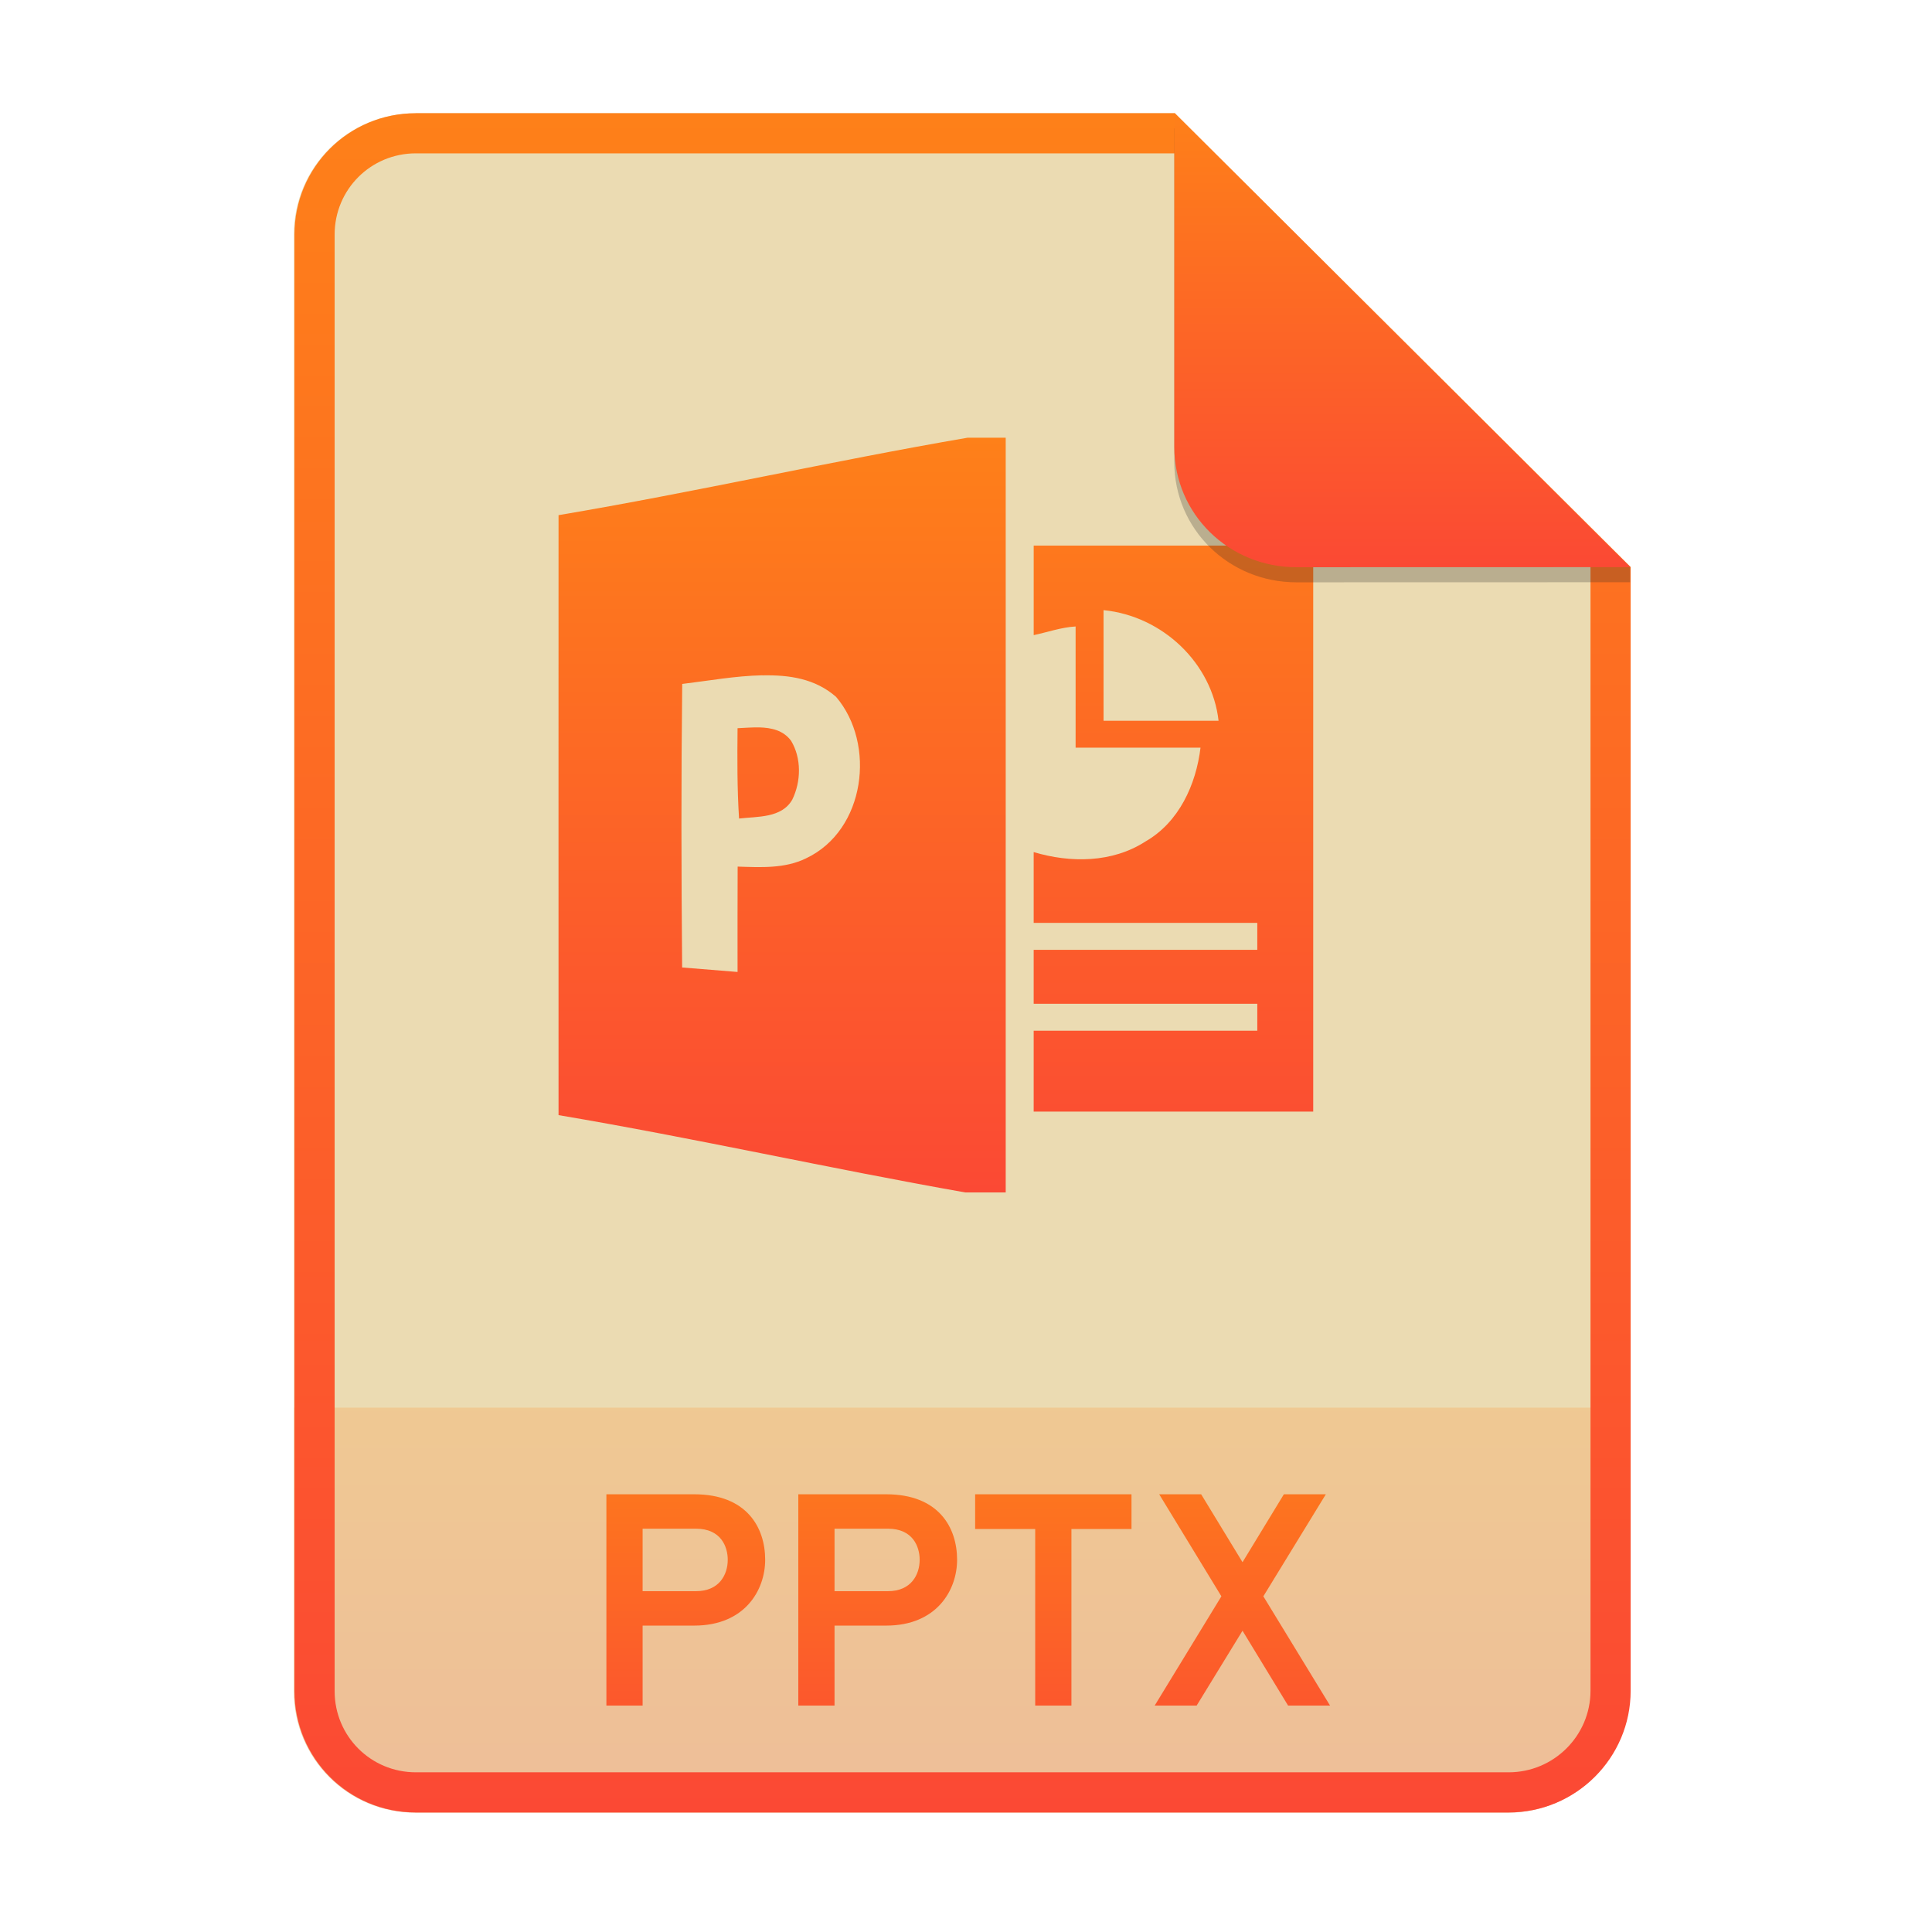
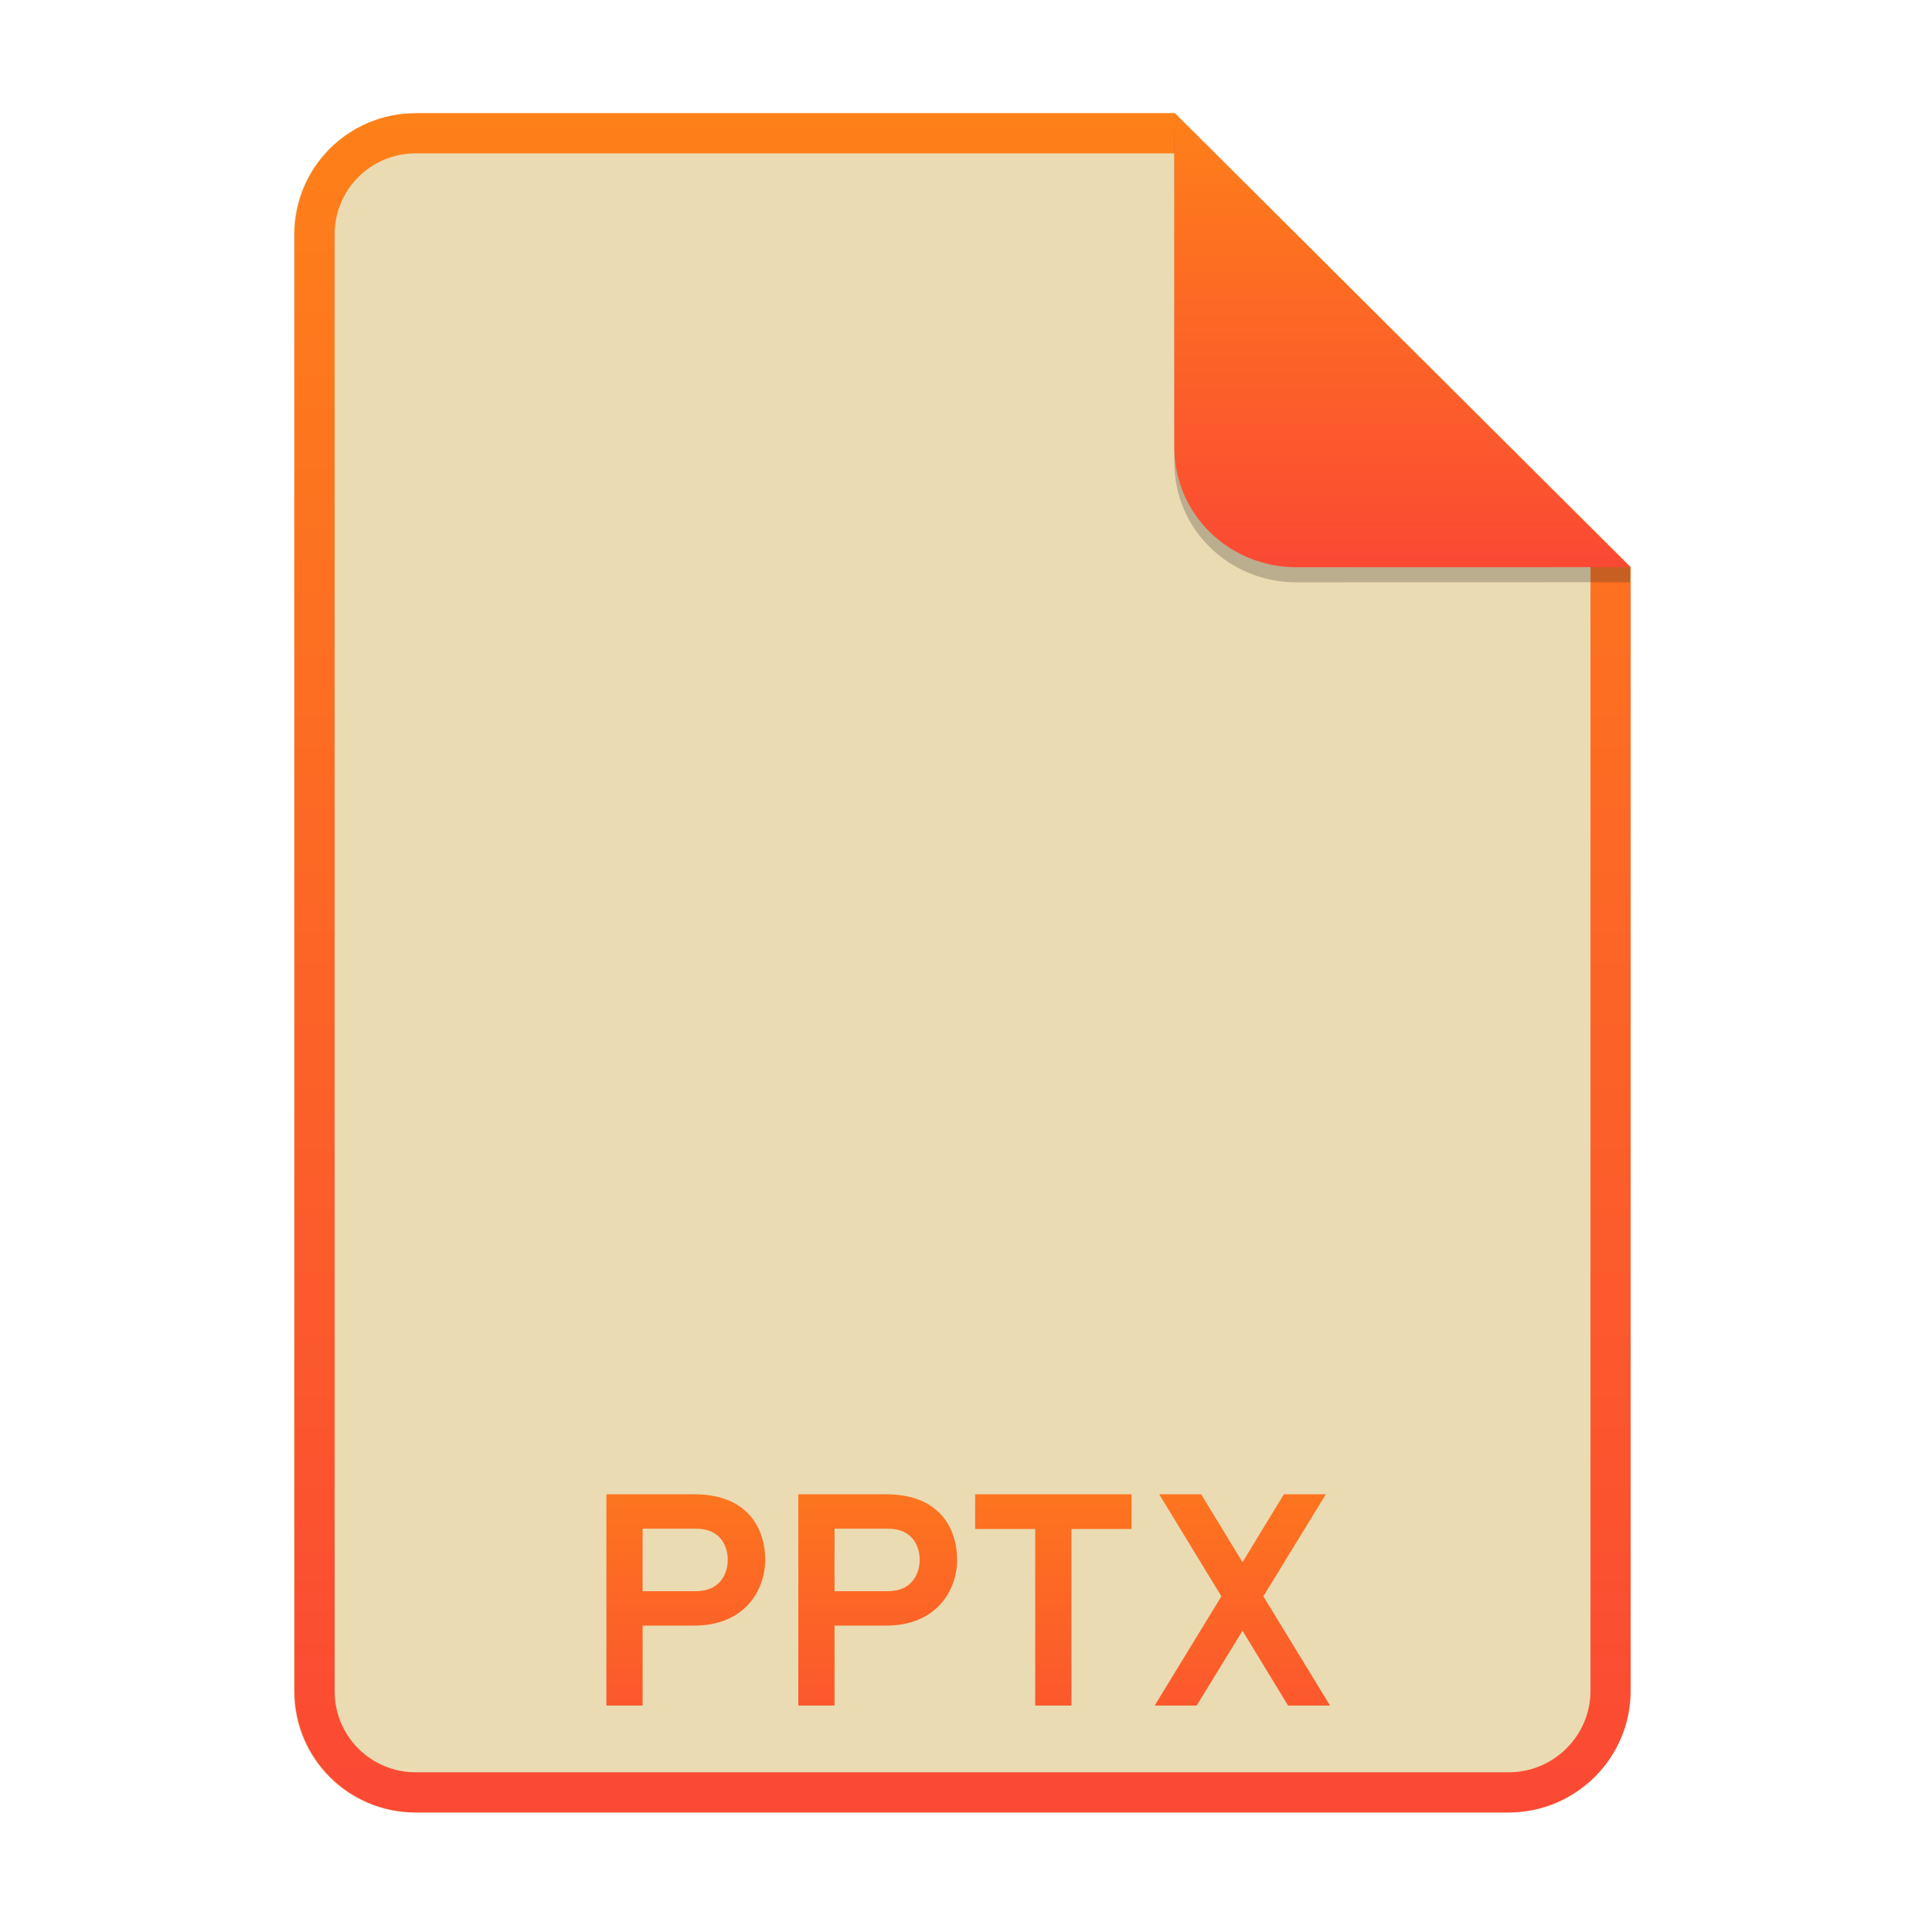
<svg xmlns="http://www.w3.org/2000/svg" width="256" height="256" fill="none" version="1.1" viewBox="0 0 256 256">
  <path d="m55.08 15h100.5l60.4 60.15 2e-3 148.9c0 8.911-7.262 16.13-16.17 16.13h-144.8c-8.91 0-16.08-7.174-16.08-16.08v-193c0-8.91 7.173-16.08 16.08-16.08h1e-4z" fill="#ebdbb2" />
-   <path d="m199.8 240.2c8.911 0 16.17-7.218 16.17-16.13l-1e-3 -37.55h-177v37.59c0 8.91 7.173 16.08 16.08 16.08h144.8z" fill="url(#paint0_linear)" opacity=".2" />
  <path d="m155.6 20.32h-100.5c-5.973 0-10.76 4.792-10.76 10.76v193c0 5.973 4.792 10.76 10.76 10.76h144.8c5.992 0 10.85-4.856 10.85-10.81v-148.9l-55.08-54.83zm0-5.319h-100.5c-8.91 0-16.08 7.173-16.08 16.08v193c0 8.91 7.173 16.08 16.08 16.08h144.8c8.911 0 16.17-7.218 16.17-16.13l-2e-3 -148.9-60.4-60.15z" clip-rule="evenodd" fill="url(#paint1_linear)" fill-rule="evenodd" />
  <path d="m80.35 226h4.8v-10.6h6.84c6.72 0 9.4-4.72 9.4-8.72 0-4.28-2.44-8.68-9.4-8.68h-11.64v28zm11.88-15.16h-7.08v-8.28h7.08c3.28 0 4.2 2.36 4.2 4.12 0 1.96-1.12 4.16-4.2 4.16zm13.55 15.16h4.8v-10.6h6.84c6.72 0 9.4-4.72 9.4-8.72 0-4.28-2.44-8.68-9.4-8.68h-11.64v28zm11.88-15.16h-7.08v-8.28h7.08c3.28 0 4.2 2.36 4.2 4.12 0 1.96-1.12 4.16-4.2 4.16zm24.31-8.24h7.96v-4.6h-20.72v4.6h7.96v23.4h4.8v-23.4zm28.71 23.4h5.56l-8.84-14.48 8.28-13.52h-5.56l-5.48 9-5.48-9h-5.56l8.24 13.52-8.84 14.48h5.56l6.08-9.92 6.04 9.92z" fill="url(#paint2_linear)" />
-   <path d="m128.2 58c-18.06 3.102-36.13 7.216-54.19 10.26 0 26.49-0.012 53 0 79.5 17.97 3.033 35.94 7.08 53.87 10.24h5.382v-100h-5.063zm-27.18 31.49c3.564-0.073 6.983 0.421 9.761 2.844 5.32 6.226 3.914 17.68-3.975 21.4-2.803 1.38-6.013 1.191-9.063 1.096-0.012 4.655-0.024 9.309-0.012 13.96-2.444-0.202-4.9-0.404-7.344-0.594-0.111-12.72-0.137-24.85 0.011-37.57 3.477-0.418 7.059-1.074 10.62-1.146h-1e-3zm-0.41 6.898c-0.973-0.023-1.967 0.062-2.88 0.102-0.037 4-0.059 7.987 0.2 11.97 2.457-0.285 5.642-0.046 7.049-2.5 1.173-2.403 1.246-5.477-0.161-7.81-1.026-1.377-2.588-1.725-4.208-1.767zm36.36-24.1v11.87c1.736-0.36 3.621-1.036 5.554-1.147v16.06h16.55c-0.587 4.874-2.841 9.883-7.296 12.43-4.37 2.833-9.924 2.87-14.81 1.405 0.012 2.333-0.012 7.048 0 9.381h29.63v3.571h-29.63v7.143h29.63v3.571h-29.63v10.72h37.04v-75h-37.04 1e-3zm9.256 8.559c7.875 0.786 14.39 7.08 15.24 14.66h-15.24v-14.66z" fill="url(#paint3_linear)" />
  <path d="m155.6 17v44.23c0 8.91 7.259 15.93 16.17 15.93l44.23-0.011v-2l-60.4-58.15z" fill="#282828" opacity=".25" />
  <path d="m155.6 15v44.23c0 8.91 7.259 15.93 16.17 15.93l44.23-0.011-60.4-60.15z" fill="url(#paint4_linear)" />
  <defs>
    <linearGradient id="paint0_linear" x1="127.5" x2="127.5" y1="240.2" y2="186.5" gradientUnits="userSpaceOnUse">
      <stop stop-color="#fb4934" offset="1e-7" />
      <stop stop-color="#fe8019" offset="1" />
    </linearGradient>
    <linearGradient id="paint1_linear" x1="127.5" x2="127.5" y1="240.2" y2="15" gradientUnits="userSpaceOnUse">
      <stop stop-color="#fb4934" offset="1e-7" />
      <stop stop-color="#fe8019" offset="1" />
    </linearGradient>
    <linearGradient id="paint2_linear" x1="127.5" x2="127.5" y1="240" y2="187" gradientUnits="userSpaceOnUse">
      <stop stop-color="#fb4934" offset="1e-7" />
      <stop stop-color="#fe8019" offset="1" />
    </linearGradient>
    <linearGradient id="paint3_linear" x1="124" x2="124" y1="158" y2="58" gradientUnits="userSpaceOnUse">
      <stop stop-color="#fb4934" offset="1e-7" />
      <stop stop-color="#fe8019" offset="1" />
    </linearGradient>
    <linearGradient id="paint4_linear" x1="185.8" x2="185.8" y1="75.16" y2="15" gradientUnits="userSpaceOnUse">
      <stop stop-color="#fb4934" offset="1e-7" />
      <stop stop-color="#fe8019" offset="1" />
    </linearGradient>
  </defs>
</svg>